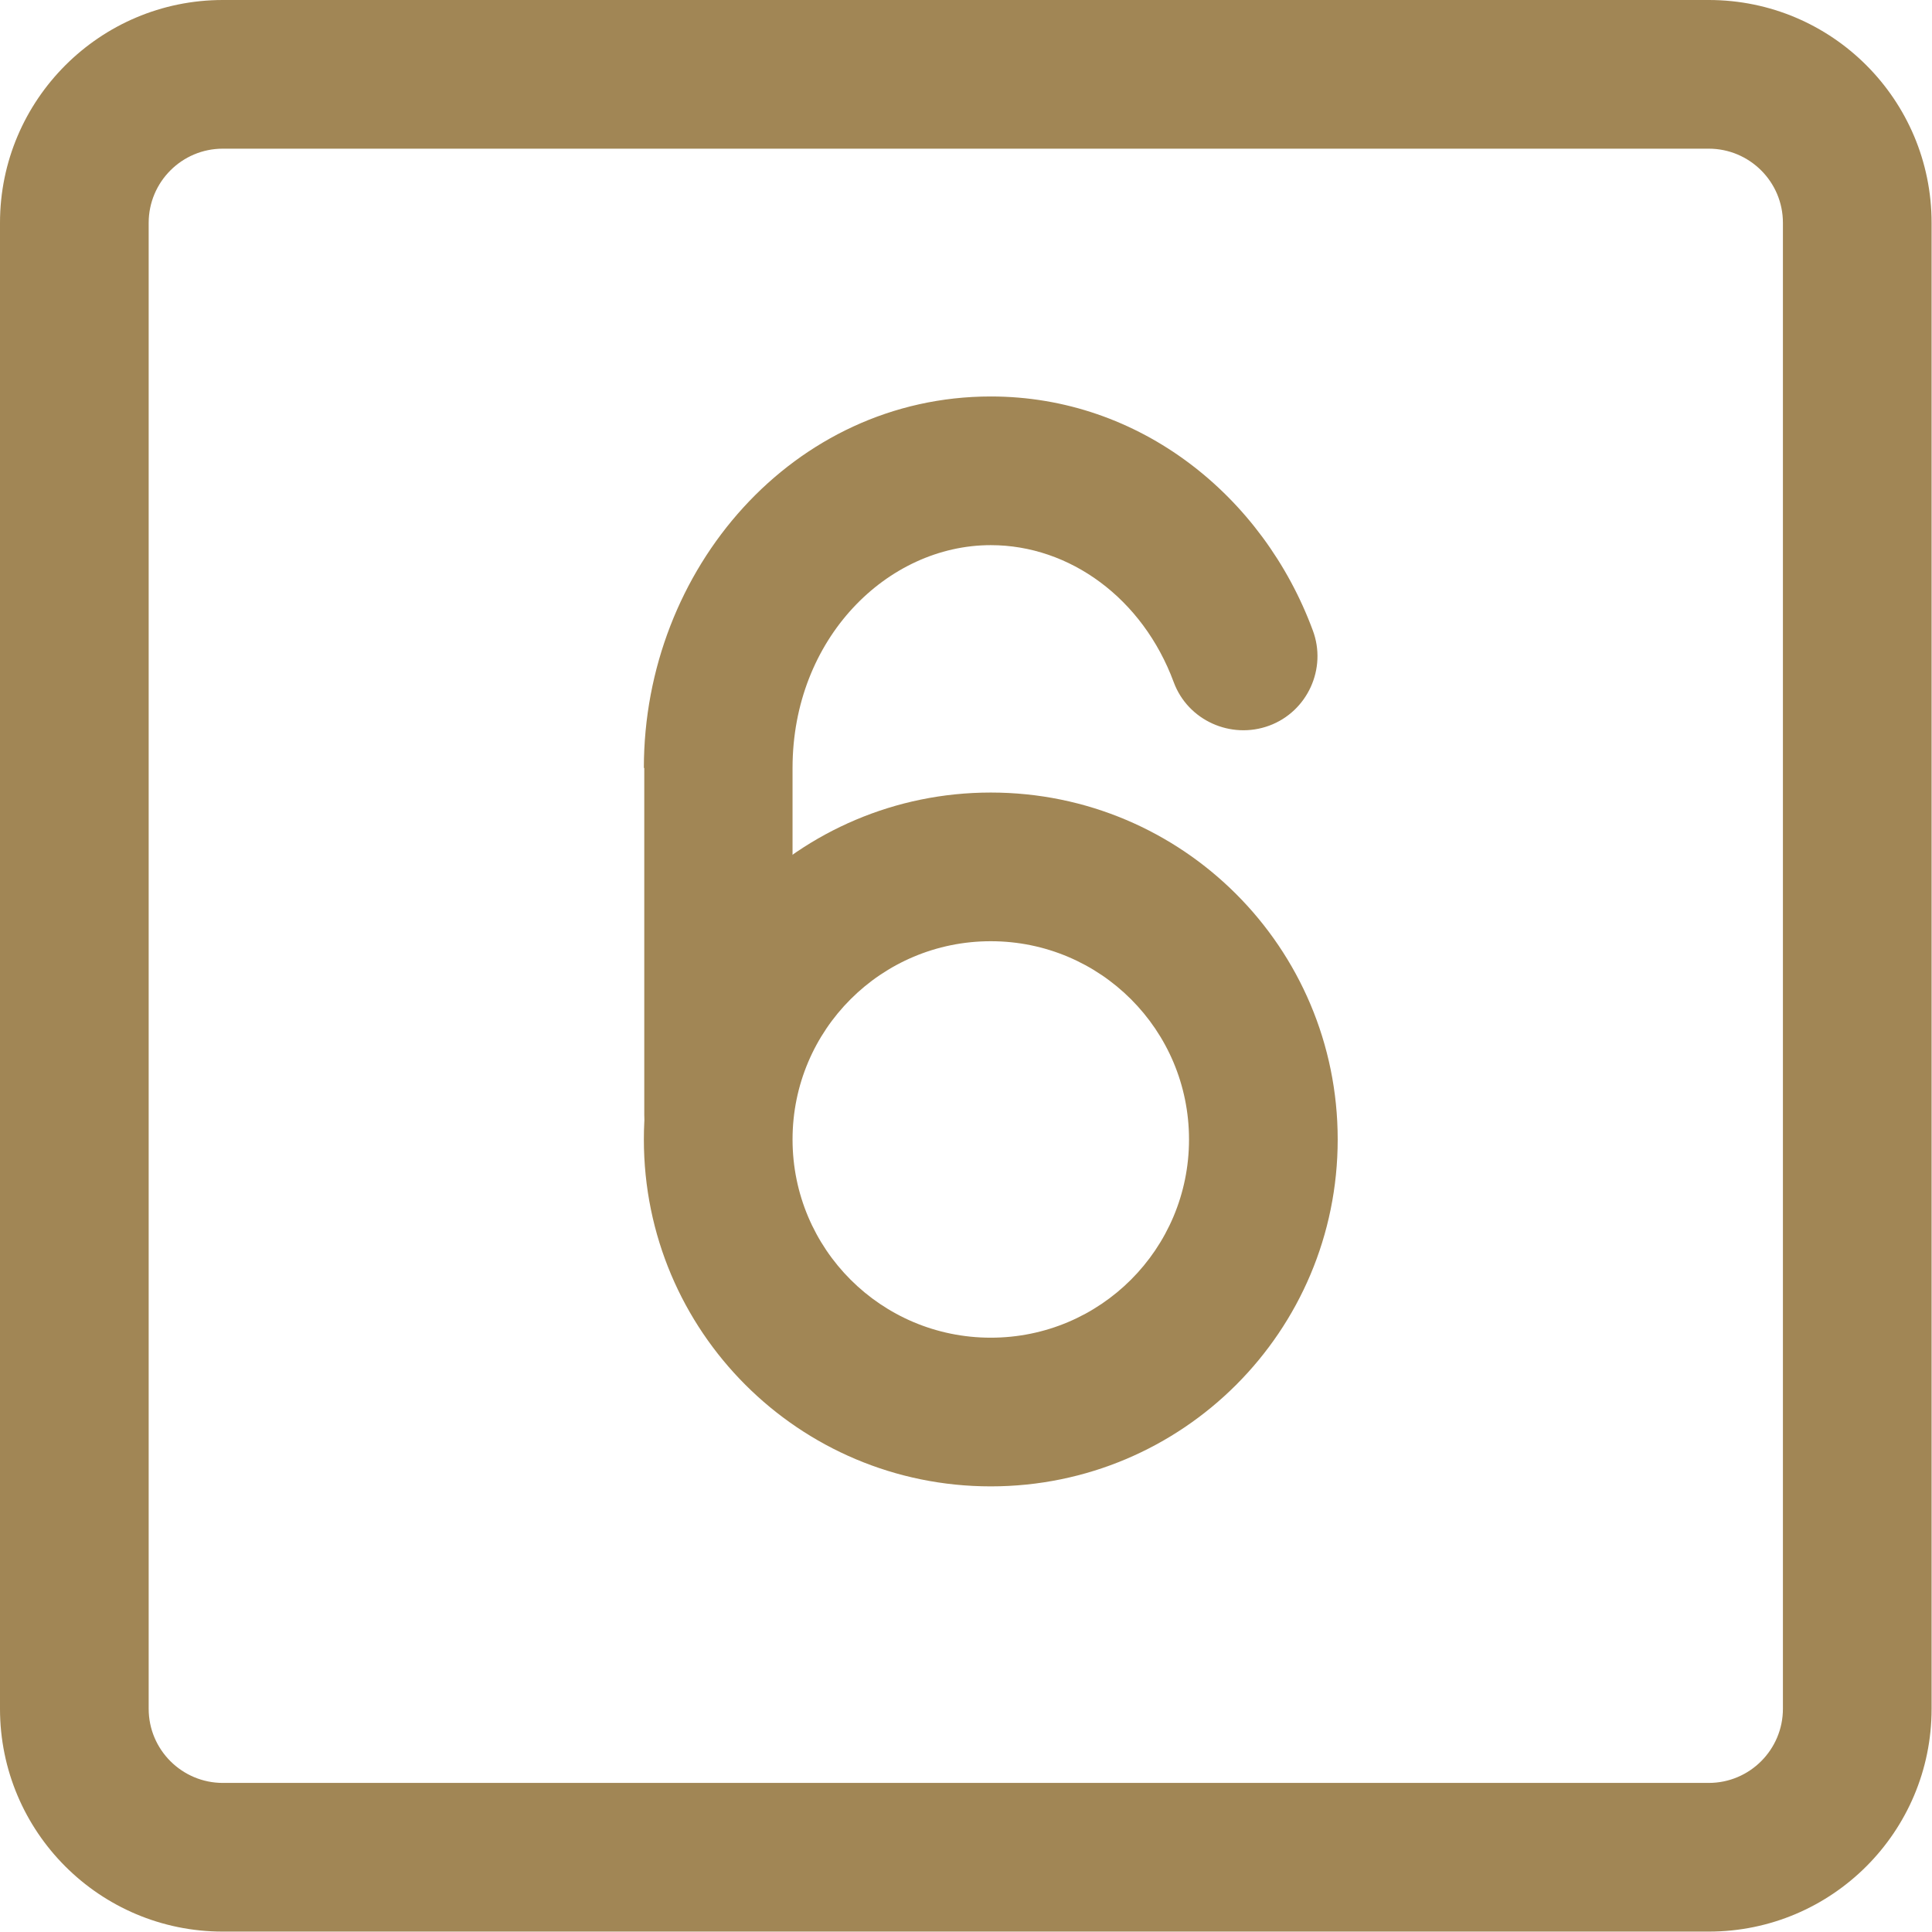
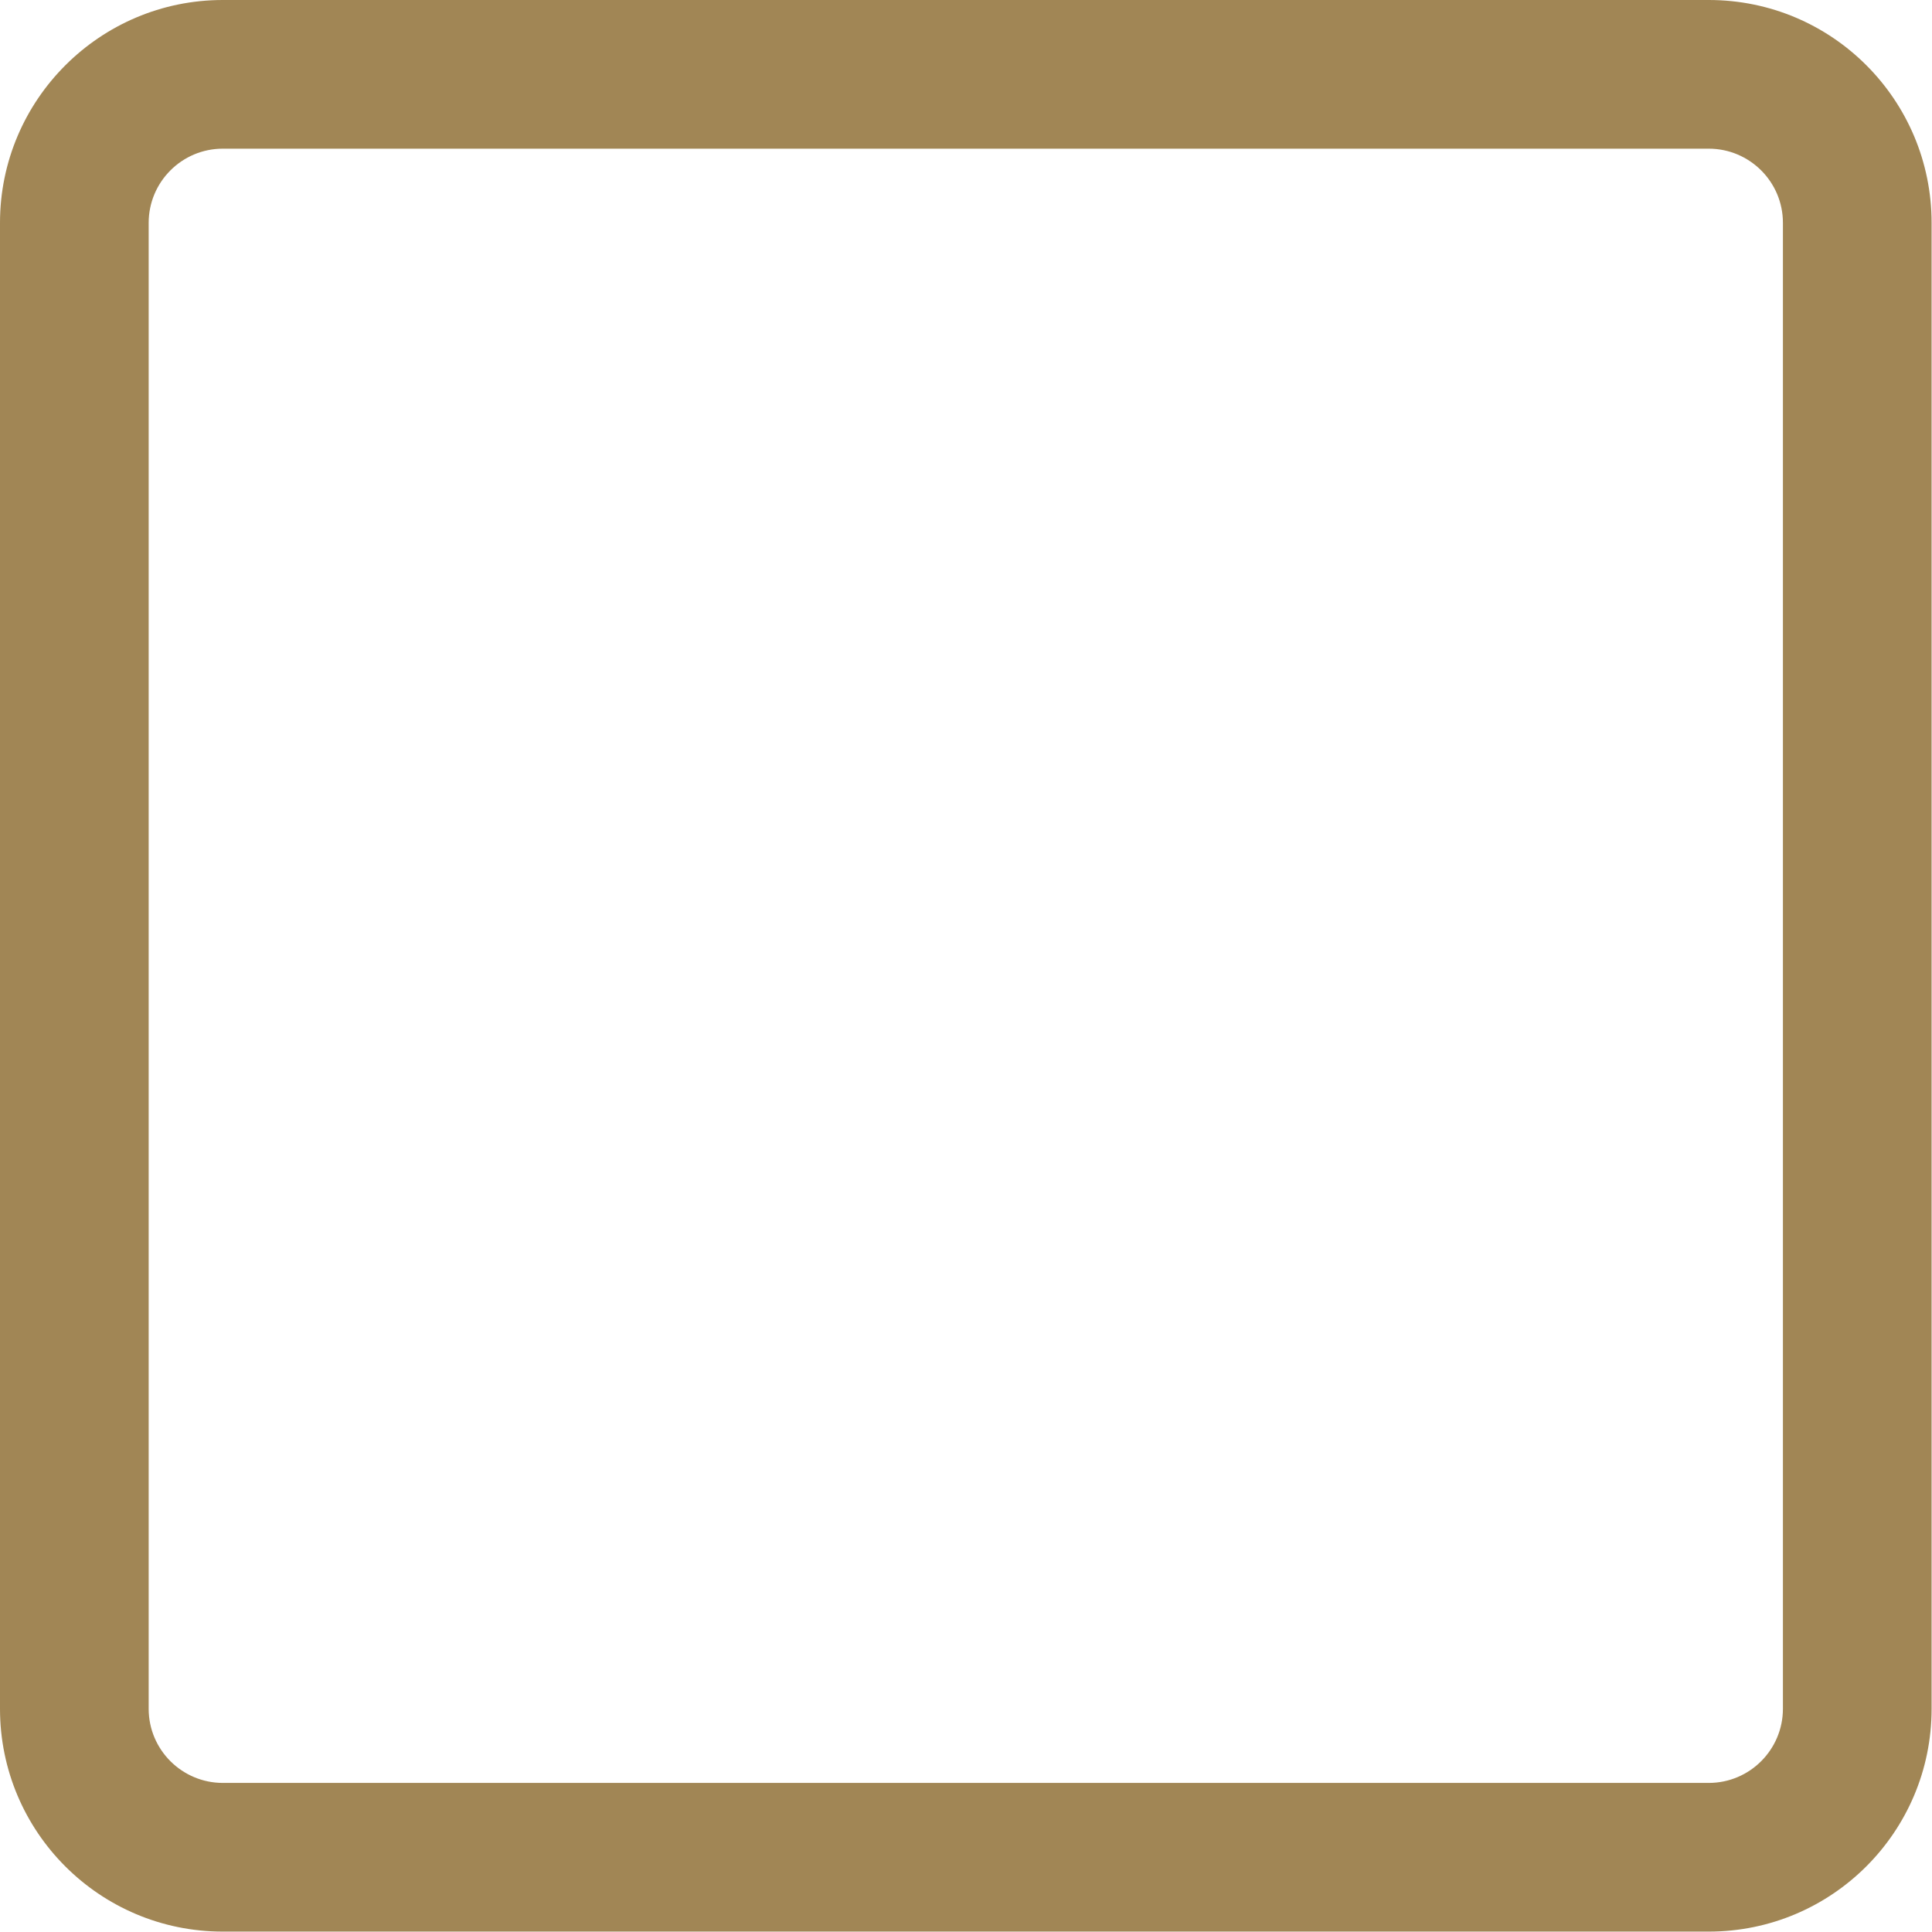
<svg xmlns="http://www.w3.org/2000/svg" id="Layer_2" data-name="Layer 2" viewBox="0 0 47.95 47.95">
  <defs>
    <style>      .cls-1 {        fill: #a18655;        fill-rule: evenodd;      }    </style>
  </defs>
  <g id="Capa_1" data-name="Capa 1">
    <g>
      <path class="cls-1" d="M5.53,3.69c-1.02,0-1.84.83-1.84,1.84v36.88c0,1.02.83,1.84,1.84,1.84h36.88c1.02,0,1.84-.83,1.84-1.84V5.53c0-1.02-.83-1.84-1.84-1.84H5.53ZM0,5.53C0,2.48,2.48,0,5.53,0h36.88c3.06,0,5.53,2.48,5.53,5.53v36.88c0,3.06-2.48,5.53-5.53,5.53H5.53c-3.06,0-5.53-2.48-5.53-5.53V5.53Z" />
-       <path class="cls-1" d="M15.98,28.28c0-4.75,3.85-8.61,8.61-8.61s8.61,3.85,8.61,8.61-3.85,8.61-8.61,8.61-8.61-3.85-8.61-8.61ZM24.59,23.36c-2.72,0-4.92,2.2-4.92,4.92s2.2,4.92,4.92,4.92,4.92-2.2,4.92-4.92-2.2-4.92-4.92-4.92Z" />
-       <path class="cls-1" d="M15.98,19.06c0-4.94,3.71-9.22,8.61-9.22,3.71,0,6.76,2.48,7.99,5.8.36.95-.13,2.02-1.08,2.37s-2.02-.13-2.37-1.08c-.77-2.08-2.58-3.4-4.54-3.4-2.57,0-4.92,2.32-4.92,5.53v8.61c0,1.02-.83,1.84-1.84,1.84s-1.84-.83-1.84-1.84v-8.61Z" />
    </g>
  </g>
</svg>